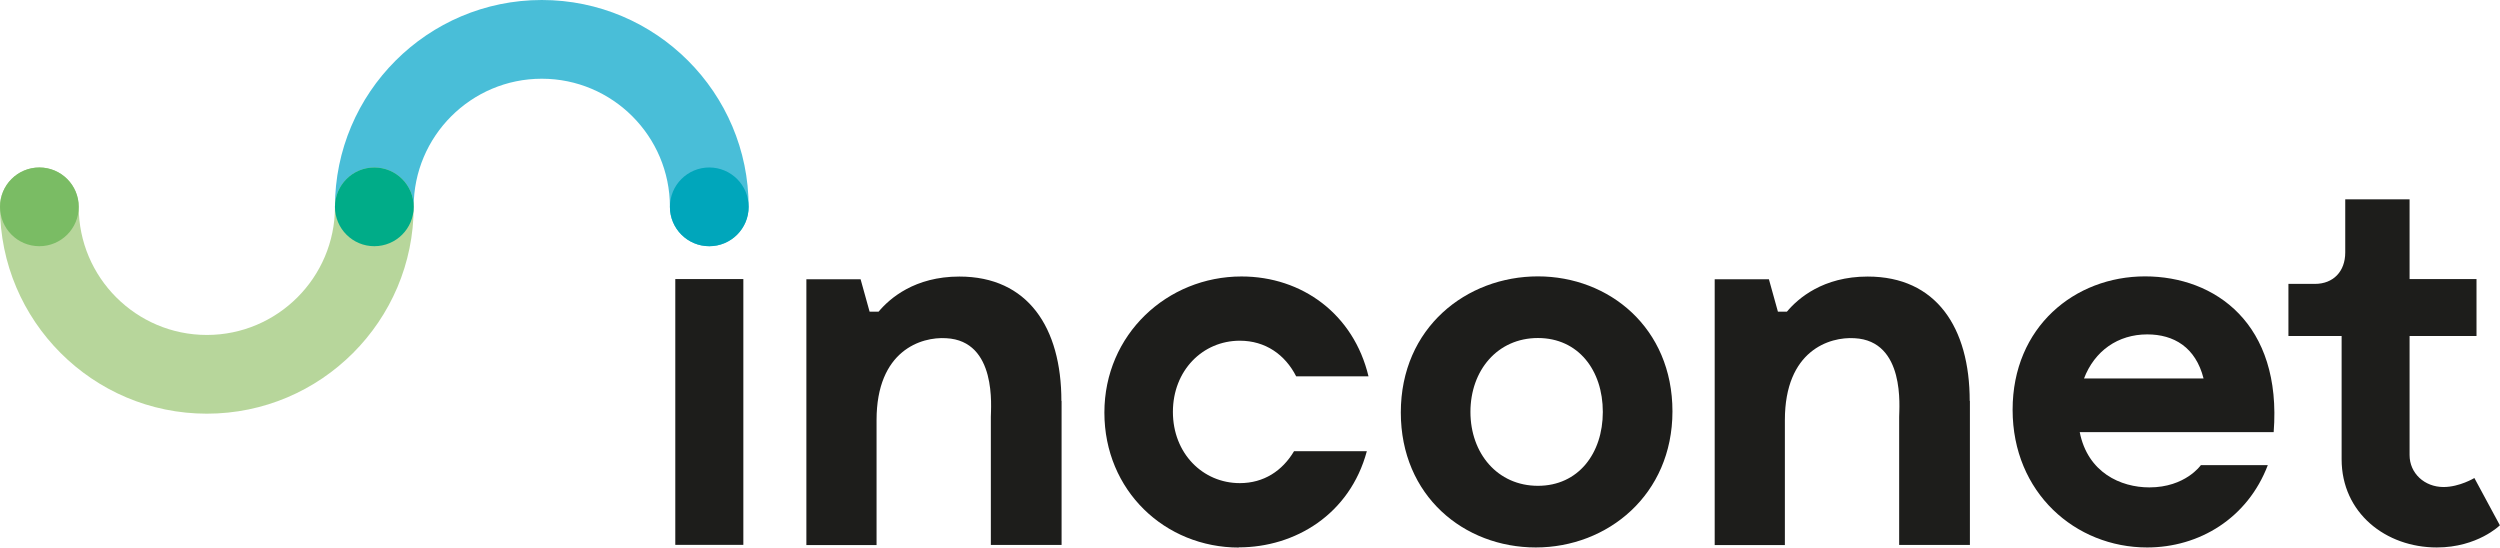
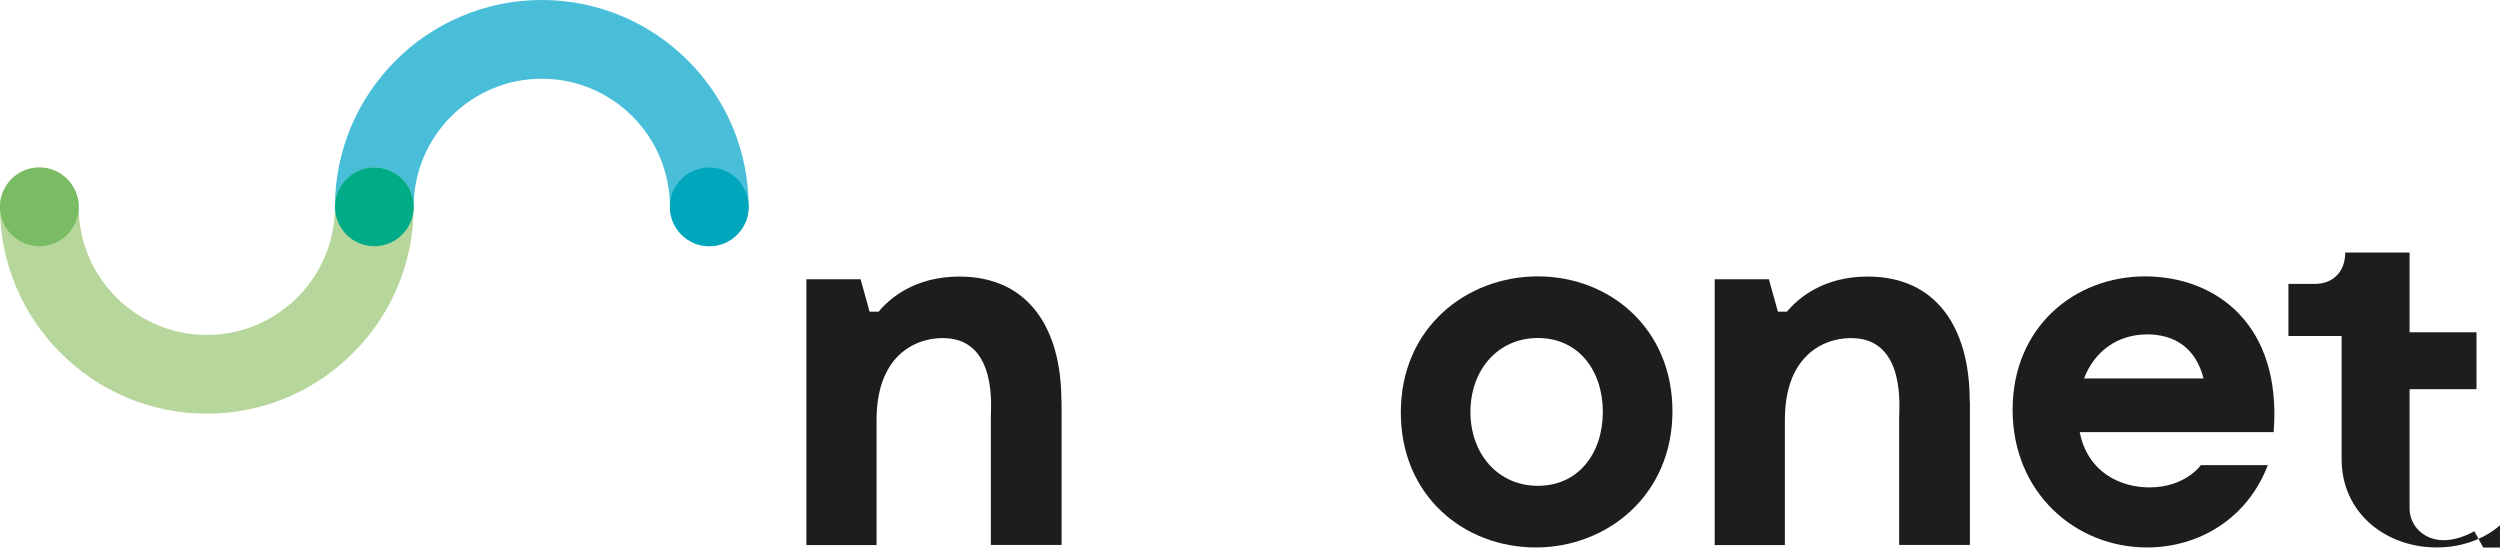
<svg xmlns="http://www.w3.org/2000/svg" id="b" viewBox="0 0 269.29 58.98">
  <defs>
    <style>.d{fill:#49bed8;}.d,.e,.f,.g,.h,.i{stroke-width:0px;}.e{fill:#7abc64;}.f{fill:#1d1d1b;}.g{fill:#b7d69b;}.h{fill:#00ac88;}.i{fill:#00a6bb;}</style>
  </defs>
  <g id="c">
    <path class="d" d="m76.4,26.52c-2.34,0-4.24-1.9-4.24-4.24,0-7.61-6.19-13.8-13.8-13.8s-13.8,6.19-13.8,13.8c0,2.34-1.9,4.24-4.24,4.24s-4.24-1.9-4.24-4.24C36.08,9.99,46.07,0,58.36,0s22.28,9.99,22.28,22.28c0,2.34-1.9,4.24-4.24,4.24Z" />
    <path class="g" d="m22.28,44.56C9.99,44.56,0,34.56,0,22.28c0-2.34,1.9-4.24,4.24-4.24s4.24,1.9,4.24,4.24c0,7.61,6.19,13.8,13.8,13.8s13.8-6.19,13.8-13.8c0-2.34,1.9-4.24,4.24-4.24s4.24,1.9,4.24,4.24c0,12.28-9.99,22.28-22.28,22.28Z" />
    <circle class="i" cx="76.4" cy="22.28" r="4.24" />
    <circle class="e" cx="4.24" cy="22.28" r="4.24" />
    <circle class="h" cx="40.32" cy="22.28" r="4.24" />
-     <path class="f" d="m80.07,58.69h-7.33v-28.63h7.33v28.63Z" />
    <path class="f" d="m114.35,43.18v15.52h-7.62v-13.8c0-.97.69-8.19-4.81-8.47-2.69-.17-7.5,1.32-7.5,8.82v13.46h-7.56v-28.63h5.84l.97,3.49h.97c1.2-1.43,3.89-3.78,8.7-3.78,7.39,0,10.99,5.5,10.99,13.4Z" />
-     <path class="f" d="m133.45,58.98c-7.96,0-14.49-6.13-14.49-14.54s6.76-14.66,14.77-14.66c6.53,0,12.08,4.06,13.68,10.76h-7.79c-1.2-2.35-3.32-3.84-6.07-3.84-4.01,0-7.21,3.21-7.21,7.67s3.21,7.67,7.21,7.67c2.58,0,4.58-1.32,5.84-3.44h7.84c-1.83,6.81-7.73,10.36-13.8,10.36Z" />
    <path class="f" d="m150.89,44.43c0-9.16,7.1-14.66,14.77-14.66s14.49,5.55,14.49,14.54-6.99,14.66-14.72,14.66-14.54-5.55-14.54-14.54Zm21.76-.06c0-4.47-2.63-7.96-6.99-7.96s-7.27,3.49-7.27,7.96,2.92,7.96,7.27,7.96,6.99-3.49,6.99-7.96Z" />
    <path class="f" d="m212.19,43.18v15.52h-7.62v-13.8c0-.97.69-8.19-4.81-8.47-2.69-.17-7.5,1.32-7.5,8.82v13.46h-7.56v-28.63h5.84l.97,3.49h.97c1.2-1.43,3.89-3.78,8.7-3.78,7.39,0,10.99,5.5,10.99,13.4Z" />
    <path class="f" d="m244.92,46.55h-20.9c.86,4.35,4.41,5.95,7.5,5.95,3.89,0,5.55-2.4,5.55-2.4h7.21c-2.18,5.73-7.39,8.87-13,8.87-7.73,0-14.49-5.9-14.49-14.83s6.7-14.37,14.26-14.37,14.77,5.1,13.86,16.78Zm-20.44-5.78h12.88c-.86-3.38-3.21-4.75-6.07-4.75-3.15,0-5.67,1.77-6.81,4.75Z" />
-     <path class="f" d="m269.29,56.57s-2.4,2.4-6.81,2.4c-5.5,0-10.25-3.72-10.25-9.5v-13.28h-5.73v-5.61h2.86c1.95,0,3.26-1.32,3.26-3.38v-5.73h6.93v8.59h7.21v6.13h-7.21v12.83c0,1.95,1.6,3.44,3.66,3.44,1.72,0,3.32-.97,3.32-.97l2.75,5.1Z" />
+     <path class="f" d="m269.29,56.57s-2.4,2.4-6.81,2.4c-5.5,0-10.25-3.72-10.25-9.5v-13.28h-5.73v-5.61h2.86c1.95,0,3.26-1.32,3.26-3.38h6.93v8.59h7.21v6.13h-7.21v12.83c0,1.95,1.6,3.44,3.66,3.44,1.72,0,3.32-.97,3.32-.97l2.75,5.1Z" />
  </g>
</svg>